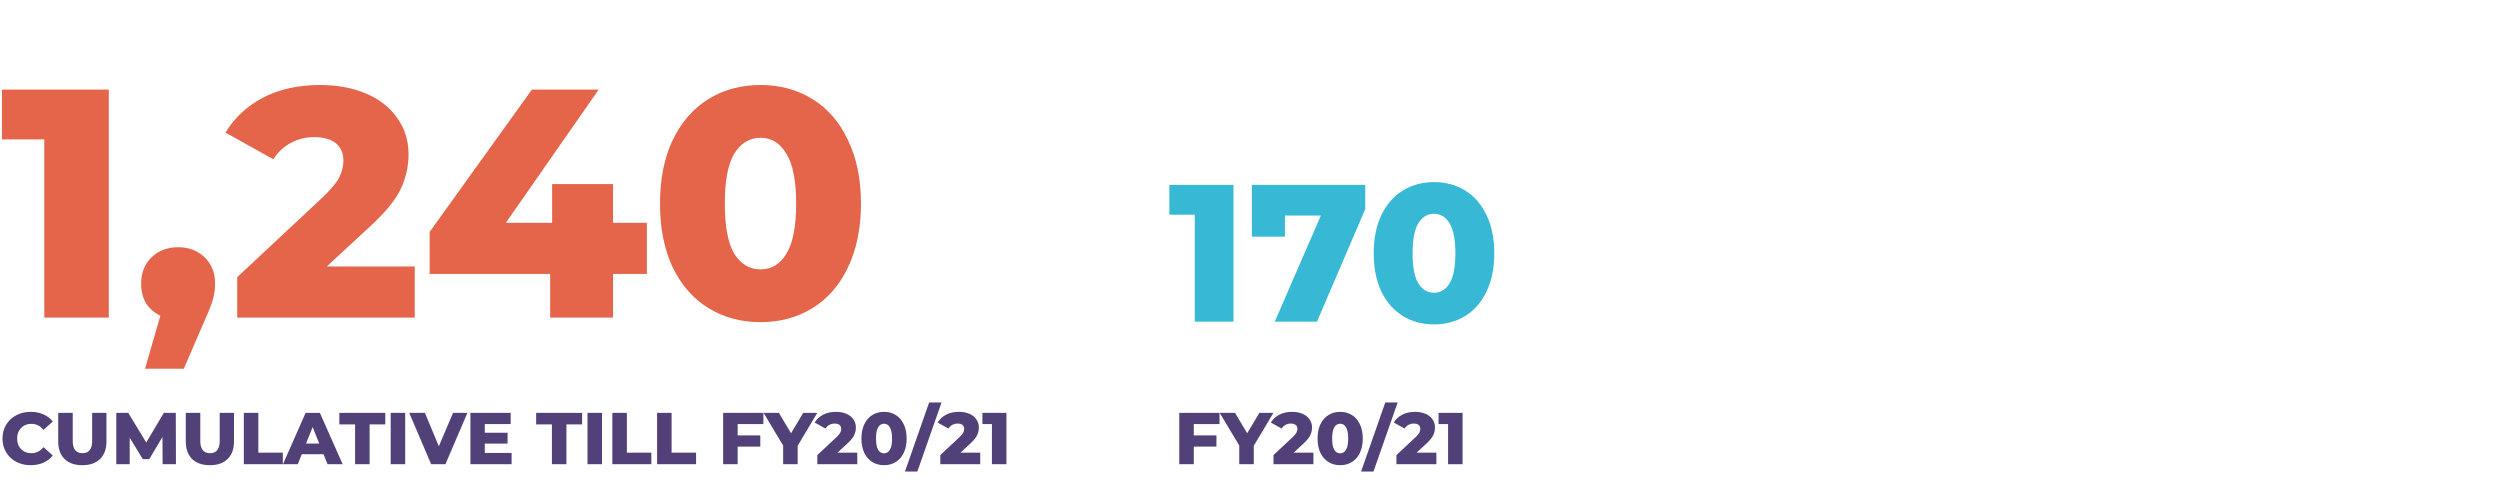
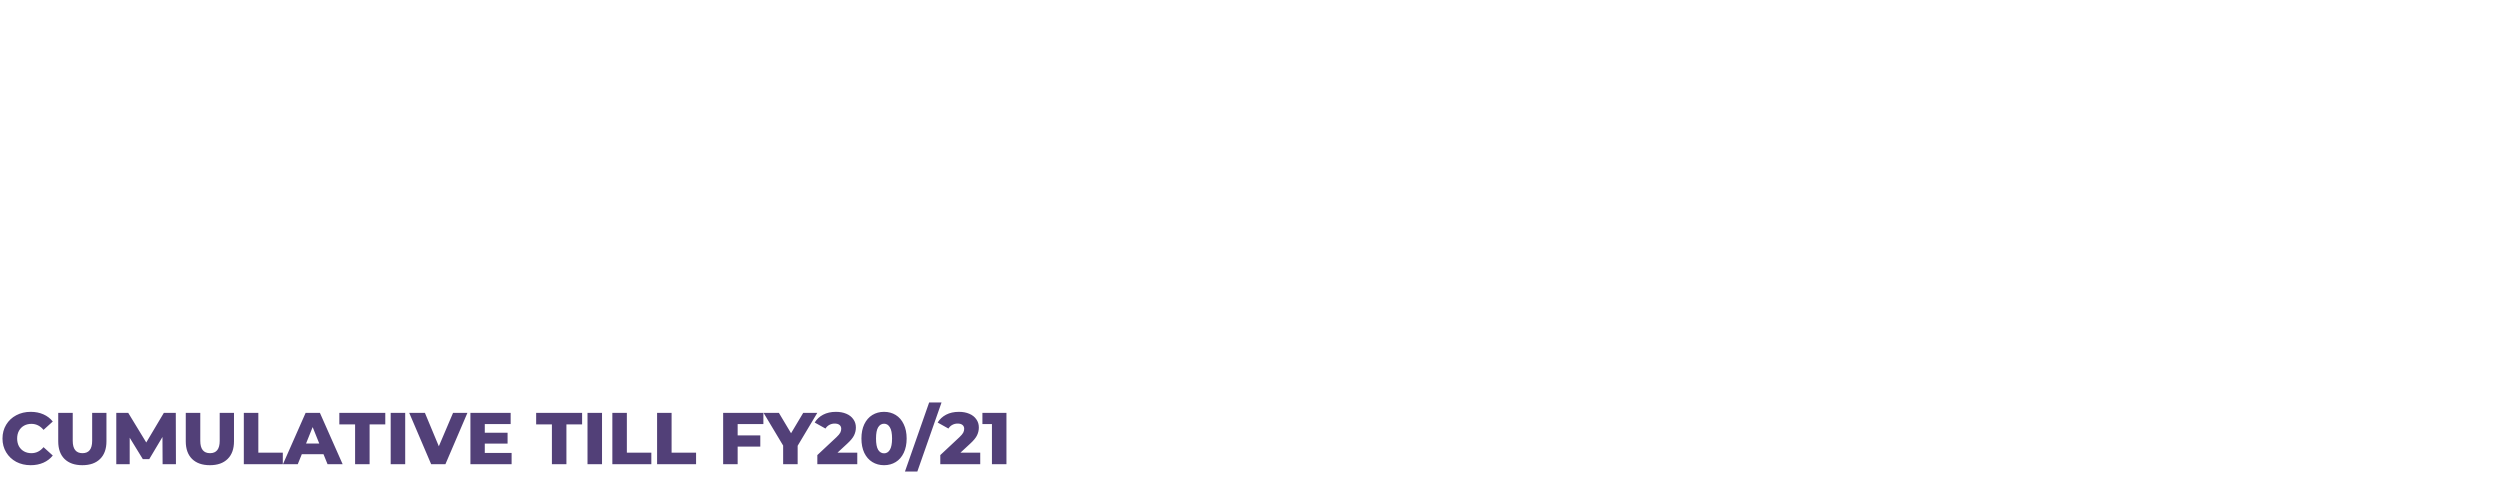
<svg xmlns="http://www.w3.org/2000/svg" width="614" height="121" viewBox="0 0 614 121" fill="none">
-   <path d="M26.72 22V78H10.88V34.24H0.48V22H26.72ZM43.782 60.72C46.395 60.72 48.555 61.547 50.262 63.2C51.968 64.853 52.822 67.013 52.822 69.68C52.822 70.907 52.662 72.133 52.342 73.36C52.022 74.587 51.302 76.427 50.182 78.88L45.142 90.56H35.622L39.382 77.52C37.889 76.827 36.715 75.813 35.862 74.48C35.062 73.093 34.662 71.493 34.662 69.68C34.662 67.013 35.515 64.853 37.222 63.2C38.928 61.547 41.115 60.72 43.782 60.72ZM101.859 65.44V78H58.259V68.08L79.219 48.48C81.246 46.56 82.606 44.933 83.299 43.6C83.993 42.213 84.339 40.827 84.339 39.44C84.339 37.627 83.726 36.213 82.499 35.2C81.273 34.187 79.486 33.68 77.139 33.68C75.059 33.68 73.139 34.16 71.379 35.12C69.673 36.027 68.259 37.36 67.139 39.12L55.379 32.56C57.566 28.933 60.633 26.08 64.579 24C68.526 21.92 73.193 20.88 78.579 20.88C82.846 20.88 86.606 21.573 89.859 22.96C93.166 24.347 95.726 26.347 97.539 28.96C99.406 31.52 100.339 34.507 100.339 37.92C100.339 40.96 99.673 43.84 98.339 46.56C97.059 49.227 94.553 52.267 90.819 55.68L80.259 65.44H101.859ZM158.879 67.28H150.559V78H135.119V67.28H105.519V56.96L130.639 22H147.039L124.239 54.72H135.599V45.2H150.559V54.72H158.879V67.28ZM186.815 79.12C182.015 79.12 177.748 77.973 174.015 75.68C170.282 73.387 167.348 70.053 165.215 65.68C163.135 61.253 162.095 56.027 162.095 50C162.095 43.973 163.135 38.773 165.215 34.4C167.348 29.973 170.282 26.613 174.015 24.32C177.748 22.027 182.015 20.88 186.815 20.88C191.562 20.88 195.802 22.027 199.535 24.32C203.268 26.613 206.175 29.973 208.255 34.4C210.388 38.773 211.455 43.973 211.455 50C211.455 56.027 210.388 61.253 208.255 65.68C206.175 70.053 203.268 73.387 199.535 75.68C195.802 77.973 191.562 79.12 186.815 79.12ZM186.815 66.16C189.482 66.16 191.588 64.88 193.135 62.32C194.735 59.707 195.535 55.6 195.535 50C195.535 44.4 194.735 40.32 193.135 37.76C191.588 35.147 189.482 33.84 186.815 33.84C184.095 33.84 181.935 35.147 180.335 37.76C178.788 40.32 178.015 44.4 178.015 50C178.015 55.6 178.788 59.707 180.335 62.32C181.935 64.88 184.095 66.16 186.815 66.16Z" fill="#E5654B" />
  <path d="M7.542 114.252C6.222 114.252 5.034 113.976 3.978 113.424C2.934 112.86 2.112 112.08 1.512 111.084C0.912 110.088 0.612 108.96 0.612 107.7C0.612 106.44 0.912 105.312 1.512 104.316C2.112 103.32 2.934 102.546 3.978 101.994C5.034 101.43 6.222 101.148 7.542 101.148C8.694 101.148 9.732 101.352 10.656 101.76C11.58 102.168 12.348 102.756 12.96 103.524L10.692 105.576C9.876 104.592 8.886 104.1 7.722 104.1C7.038 104.1 6.426 104.25 5.886 104.55C5.358 104.85 4.944 105.276 4.644 105.828C4.356 106.368 4.212 106.992 4.212 107.7C4.212 108.408 4.356 109.038 4.644 109.59C4.944 110.13 5.358 110.55 5.886 110.85C6.426 111.15 7.038 111.3 7.722 111.3C8.886 111.3 9.876 110.808 10.692 109.824L12.96 111.876C12.348 112.644 11.58 113.232 10.656 113.64C9.732 114.048 8.694 114.252 7.542 114.252ZM20.222 114.252C18.35 114.252 16.892 113.742 15.848 112.722C14.816 111.702 14.3 110.256 14.3 108.384V101.4H17.864V108.276C17.864 110.292 18.662 111.3 20.258 111.3C21.842 111.3 22.634 110.292 22.634 108.276V101.4H26.144V108.384C26.144 110.256 25.622 111.702 24.578 112.722C23.546 113.742 22.094 114.252 20.222 114.252ZM39.935 114L39.899 107.322L36.659 112.758H35.075L31.853 107.502V114H28.559V101.4H31.493L35.921 108.672L40.241 101.4H43.175L43.211 114H39.935ZM51.547 114.252C49.675 114.252 48.217 113.742 47.173 112.722C46.141 111.702 45.625 110.256 45.625 108.384V101.4H49.189V108.276C49.189 110.292 49.987 111.3 51.583 111.3C53.167 111.3 53.959 110.292 53.959 108.276V101.4H57.469V108.384C57.469 110.256 56.947 111.702 55.903 112.722C54.871 113.742 53.419 114.252 51.547 114.252ZM59.883 101.4H63.447V111.174H69.459V114H59.883V101.4ZM79.452 111.552H74.124L73.134 114H69.498L75.06 101.4H78.57L84.15 114H80.442L79.452 111.552ZM78.408 108.924L76.788 104.892L75.168 108.924H78.408ZM87.21 104.226H83.34V101.4H94.626V104.226H90.774V114H87.21V104.226ZM95.953 101.4H99.517V114H95.953V101.4ZM114.798 101.4L109.398 114H105.888L100.506 101.4H104.358L107.778 109.608L111.27 101.4H114.798ZM125.651 111.246V114H115.535V101.4H125.417V104.154H119.063V106.278H124.661V108.942H119.063V111.246H125.651ZM135.549 104.226H131.679V101.4H142.965V104.226H139.113V114H135.549V104.226ZM144.293 101.4H147.857V114H144.293V101.4ZM150.393 101.4H153.957V111.174H159.969V114H150.393V101.4ZM161.379 101.4H164.943V111.174H170.955V114H161.379V101.4ZM181.168 104.154V106.926H186.73V109.68H181.168V114H177.604V101.4H187.486V104.154H181.168ZM195.903 109.482V114H192.339V109.428L187.533 101.4H191.295L194.283 106.404L197.271 101.4H200.727L195.903 109.482ZM210.547 111.174V114H200.737V111.768L205.453 107.358C205.909 106.926 206.215 106.56 206.371 106.26C206.527 105.948 206.605 105.636 206.605 105.324C206.605 104.916 206.467 104.598 206.191 104.37C205.915 104.142 205.513 104.028 204.985 104.028C204.517 104.028 204.085 104.136 203.689 104.352C203.305 104.556 202.987 104.856 202.735 105.252L200.089 103.776C200.581 102.96 201.271 102.318 202.159 101.85C203.047 101.382 204.097 101.148 205.309 101.148C206.269 101.148 207.115 101.304 207.847 101.616C208.591 101.928 209.167 102.378 209.575 102.966C209.995 103.542 210.205 104.214 210.205 104.982C210.205 105.666 210.055 106.314 209.755 106.926C209.467 107.526 208.903 108.21 208.063 108.978L205.687 111.174H210.547ZM217.129 114.252C216.049 114.252 215.089 113.994 214.249 113.478C213.409 112.962 212.749 112.212 212.269 111.228C211.801 110.232 211.567 109.056 211.567 107.7C211.567 106.344 211.801 105.174 212.269 104.19C212.749 103.194 213.409 102.438 214.249 101.922C215.089 101.406 216.049 101.148 217.129 101.148C218.197 101.148 219.151 101.406 219.991 101.922C220.831 102.438 221.485 103.194 221.953 104.19C222.433 105.174 222.673 106.344 222.673 107.7C222.673 109.056 222.433 110.232 221.953 111.228C221.485 112.212 220.831 112.962 219.991 113.478C219.151 113.994 218.197 114.252 217.129 114.252ZM217.129 111.336C217.729 111.336 218.203 111.048 218.551 110.472C218.911 109.884 219.091 108.96 219.091 107.7C219.091 106.44 218.911 105.522 218.551 104.946C218.203 104.358 217.729 104.064 217.129 104.064C216.517 104.064 216.031 104.358 215.671 104.946C215.323 105.522 215.149 106.44 215.149 107.7C215.149 108.96 215.323 109.884 215.671 110.472C216.031 111.048 216.517 111.336 217.129 111.336ZM228.2 98.844H231.242L225.302 115.8H222.26L228.2 98.844ZM240.746 111.174V114H230.936V111.768L235.652 107.358C236.108 106.926 236.414 106.56 236.57 106.26C236.726 105.948 236.804 105.636 236.804 105.324C236.804 104.916 236.666 104.598 236.39 104.37C236.114 104.142 235.712 104.028 235.184 104.028C234.716 104.028 234.284 104.136 233.888 104.352C233.504 104.556 233.186 104.856 232.934 105.252L230.288 103.776C230.78 102.96 231.47 102.318 232.358 101.85C233.246 101.382 234.296 101.148 235.508 101.148C236.468 101.148 237.314 101.304 238.046 101.616C238.79 101.928 239.366 102.378 239.774 102.966C240.194 103.542 240.404 104.214 240.404 104.982C240.404 105.666 240.254 106.314 239.954 106.926C239.666 107.526 239.102 108.21 238.262 108.978L235.886 111.174H240.746ZM247.184 101.4V114H243.62V104.154H241.28V101.4H247.184Z" fill="#524078" />
-   <path d="M302.94 45.4V79H293.436V52.744H287.196V45.4H302.94ZM335.305 45.4V51.352L323.449 79H313.081L324.409 52.936H315.577V58.12H307.465V45.4H335.305ZM352.216 79.672C349.336 79.672 346.776 78.984 344.536 77.608C342.296 76.232 340.536 74.232 339.256 71.608C338.008 68.952 337.384 65.816 337.384 62.2C337.384 58.584 338.008 55.464 339.256 52.84C340.536 50.184 342.296 48.168 344.536 46.792C346.776 45.416 349.336 44.728 352.216 44.728C355.064 44.728 357.608 45.416 359.848 46.792C362.088 48.168 363.832 50.184 365.08 52.84C366.36 55.464 367 58.584 367 62.2C367 65.816 366.36 68.952 365.08 71.608C363.832 74.232 362.088 76.232 359.848 77.608C357.608 78.984 355.064 79.672 352.216 79.672ZM352.216 71.896C353.816 71.896 355.08 71.128 356.008 69.592C356.968 68.024 357.448 65.56 357.448 62.2C357.448 58.84 356.968 56.392 356.008 54.856C355.08 53.288 353.816 52.504 352.216 52.504C350.584 52.504 349.288 53.288 348.328 54.856C347.4 56.392 346.936 58.84 346.936 62.2C346.936 65.56 347.4 68.024 348.328 69.592C349.288 71.128 350.584 71.896 352.216 71.896Z" fill="#37B9D6" />
-   <path d="M293.195 104.154V106.926H298.757V109.68H293.195V114H289.631V101.4H299.513V104.154H293.195ZM307.93 109.482V114H304.366V109.428L299.56 101.4H303.322L306.31 106.404L309.298 101.4H312.754L307.93 109.482ZM322.575 111.174V114H312.765V111.768L317.481 107.358C317.937 106.926 318.243 106.56 318.399 106.26C318.555 105.948 318.633 105.636 318.633 105.324C318.633 104.916 318.495 104.598 318.219 104.37C317.943 104.142 317.541 104.028 317.013 104.028C316.545 104.028 316.113 104.136 315.717 104.352C315.333 104.556 315.015 104.856 314.763 105.252L312.117 103.776C312.609 102.96 313.299 102.318 314.187 101.85C315.075 101.382 316.125 101.148 317.337 101.148C318.297 101.148 319.143 101.304 319.875 101.616C320.619 101.928 321.195 102.378 321.603 102.966C322.023 103.542 322.233 104.214 322.233 104.982C322.233 105.666 322.083 106.314 321.783 106.926C321.495 107.526 320.931 108.21 320.091 108.978L317.715 111.174H322.575ZM329.156 114.252C328.076 114.252 327.116 113.994 326.276 113.478C325.436 112.962 324.776 112.212 324.296 111.228C323.828 110.232 323.594 109.056 323.594 107.7C323.594 106.344 323.828 105.174 324.296 104.19C324.776 103.194 325.436 102.438 326.276 101.922C327.116 101.406 328.076 101.148 329.156 101.148C330.224 101.148 331.178 101.406 332.018 101.922C332.858 102.438 333.512 103.194 333.98 104.19C334.46 105.174 334.7 106.344 334.7 107.7C334.7 109.056 334.46 110.232 333.98 111.228C333.512 112.212 332.858 112.962 332.018 113.478C331.178 113.994 330.224 114.252 329.156 114.252ZM329.156 111.336C329.756 111.336 330.23 111.048 330.578 110.472C330.938 109.884 331.118 108.96 331.118 107.7C331.118 106.44 330.938 105.522 330.578 104.946C330.23 104.358 329.756 104.064 329.156 104.064C328.544 104.064 328.058 104.358 327.698 104.946C327.35 105.522 327.176 106.44 327.176 107.7C327.176 108.96 327.35 109.884 327.698 110.472C328.058 111.048 328.544 111.336 329.156 111.336ZM340.227 98.844H343.269L337.329 115.8H334.287L340.227 98.844ZM352.774 111.174V114H342.964V111.768L347.68 107.358C348.136 106.926 348.442 106.56 348.598 106.26C348.754 105.948 348.832 105.636 348.832 105.324C348.832 104.916 348.694 104.598 348.418 104.37C348.142 104.142 347.74 104.028 347.212 104.028C346.744 104.028 346.312 104.136 345.916 104.352C345.532 104.556 345.214 104.856 344.962 105.252L342.316 103.776C342.808 102.96 343.498 102.318 344.386 101.85C345.274 101.382 346.324 101.148 347.536 101.148C348.496 101.148 349.342 101.304 350.074 101.616C350.818 101.928 351.394 102.378 351.802 102.966C352.222 103.542 352.432 104.214 352.432 104.982C352.432 105.666 352.282 106.314 351.982 106.926C351.694 107.526 351.13 108.21 350.29 108.978L347.914 111.174H352.774ZM359.211 101.4V114H355.647V104.154H353.307V101.4H359.211Z" fill="#524078" />
</svg>